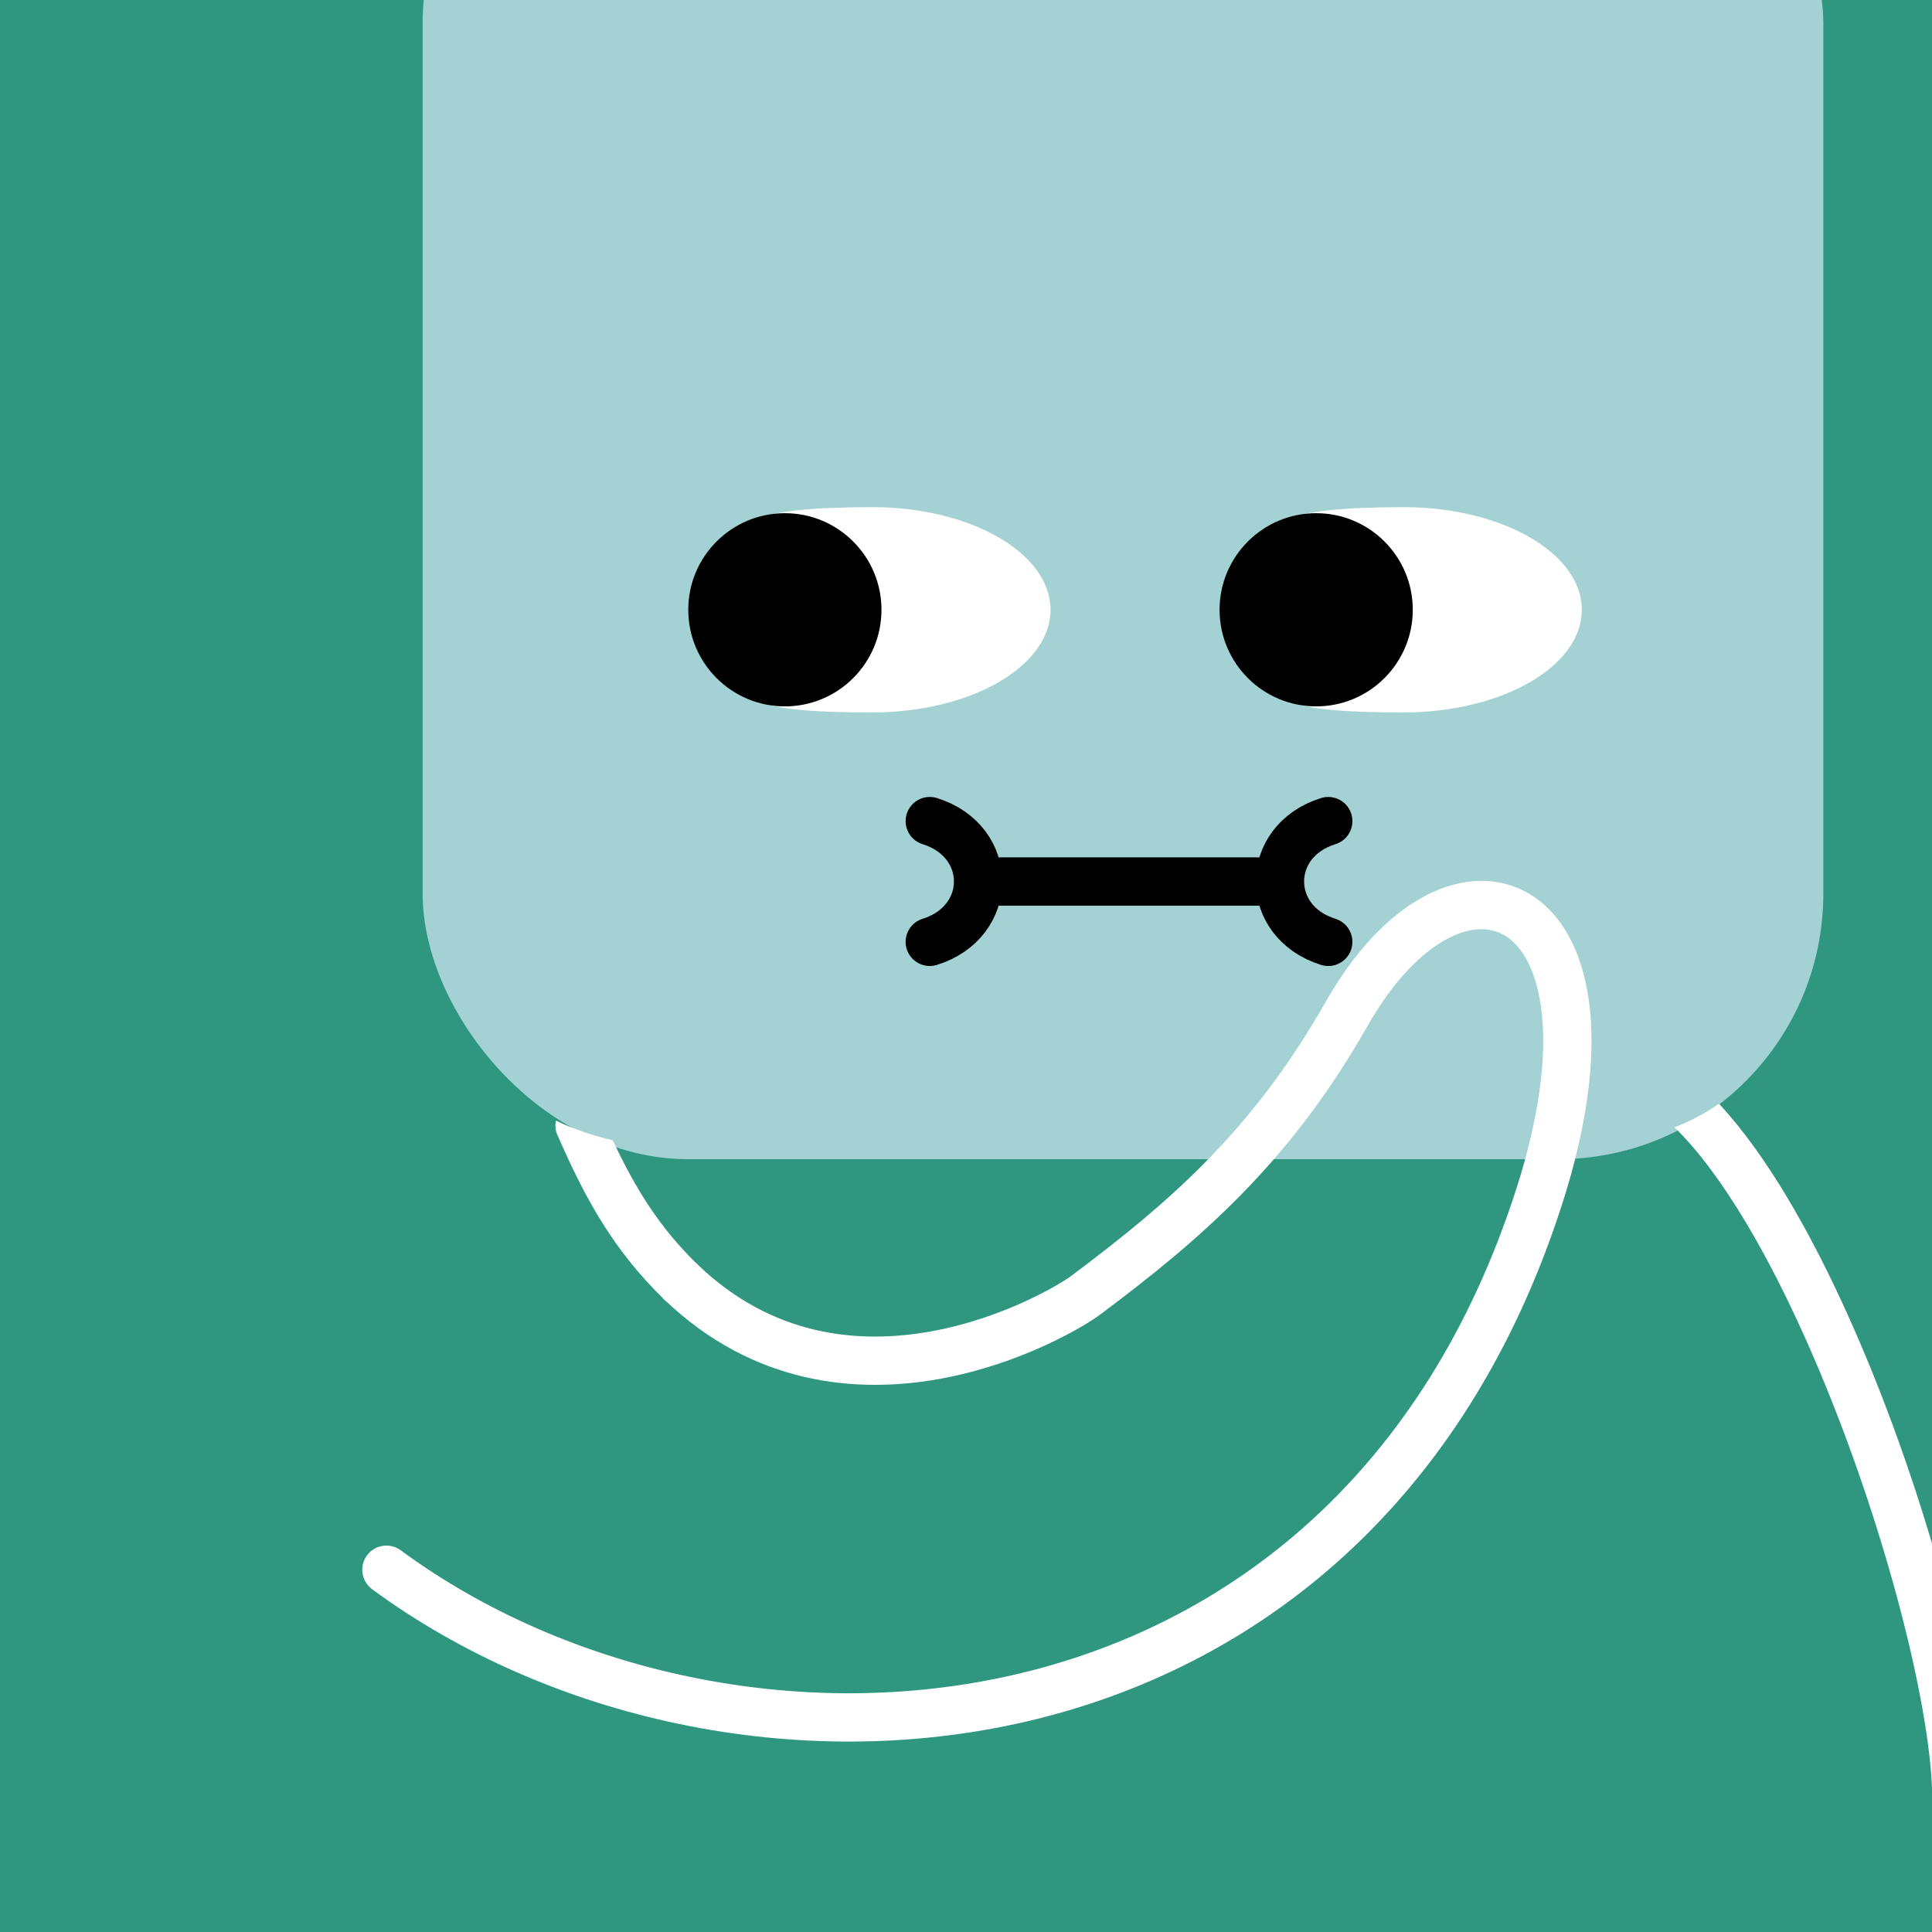
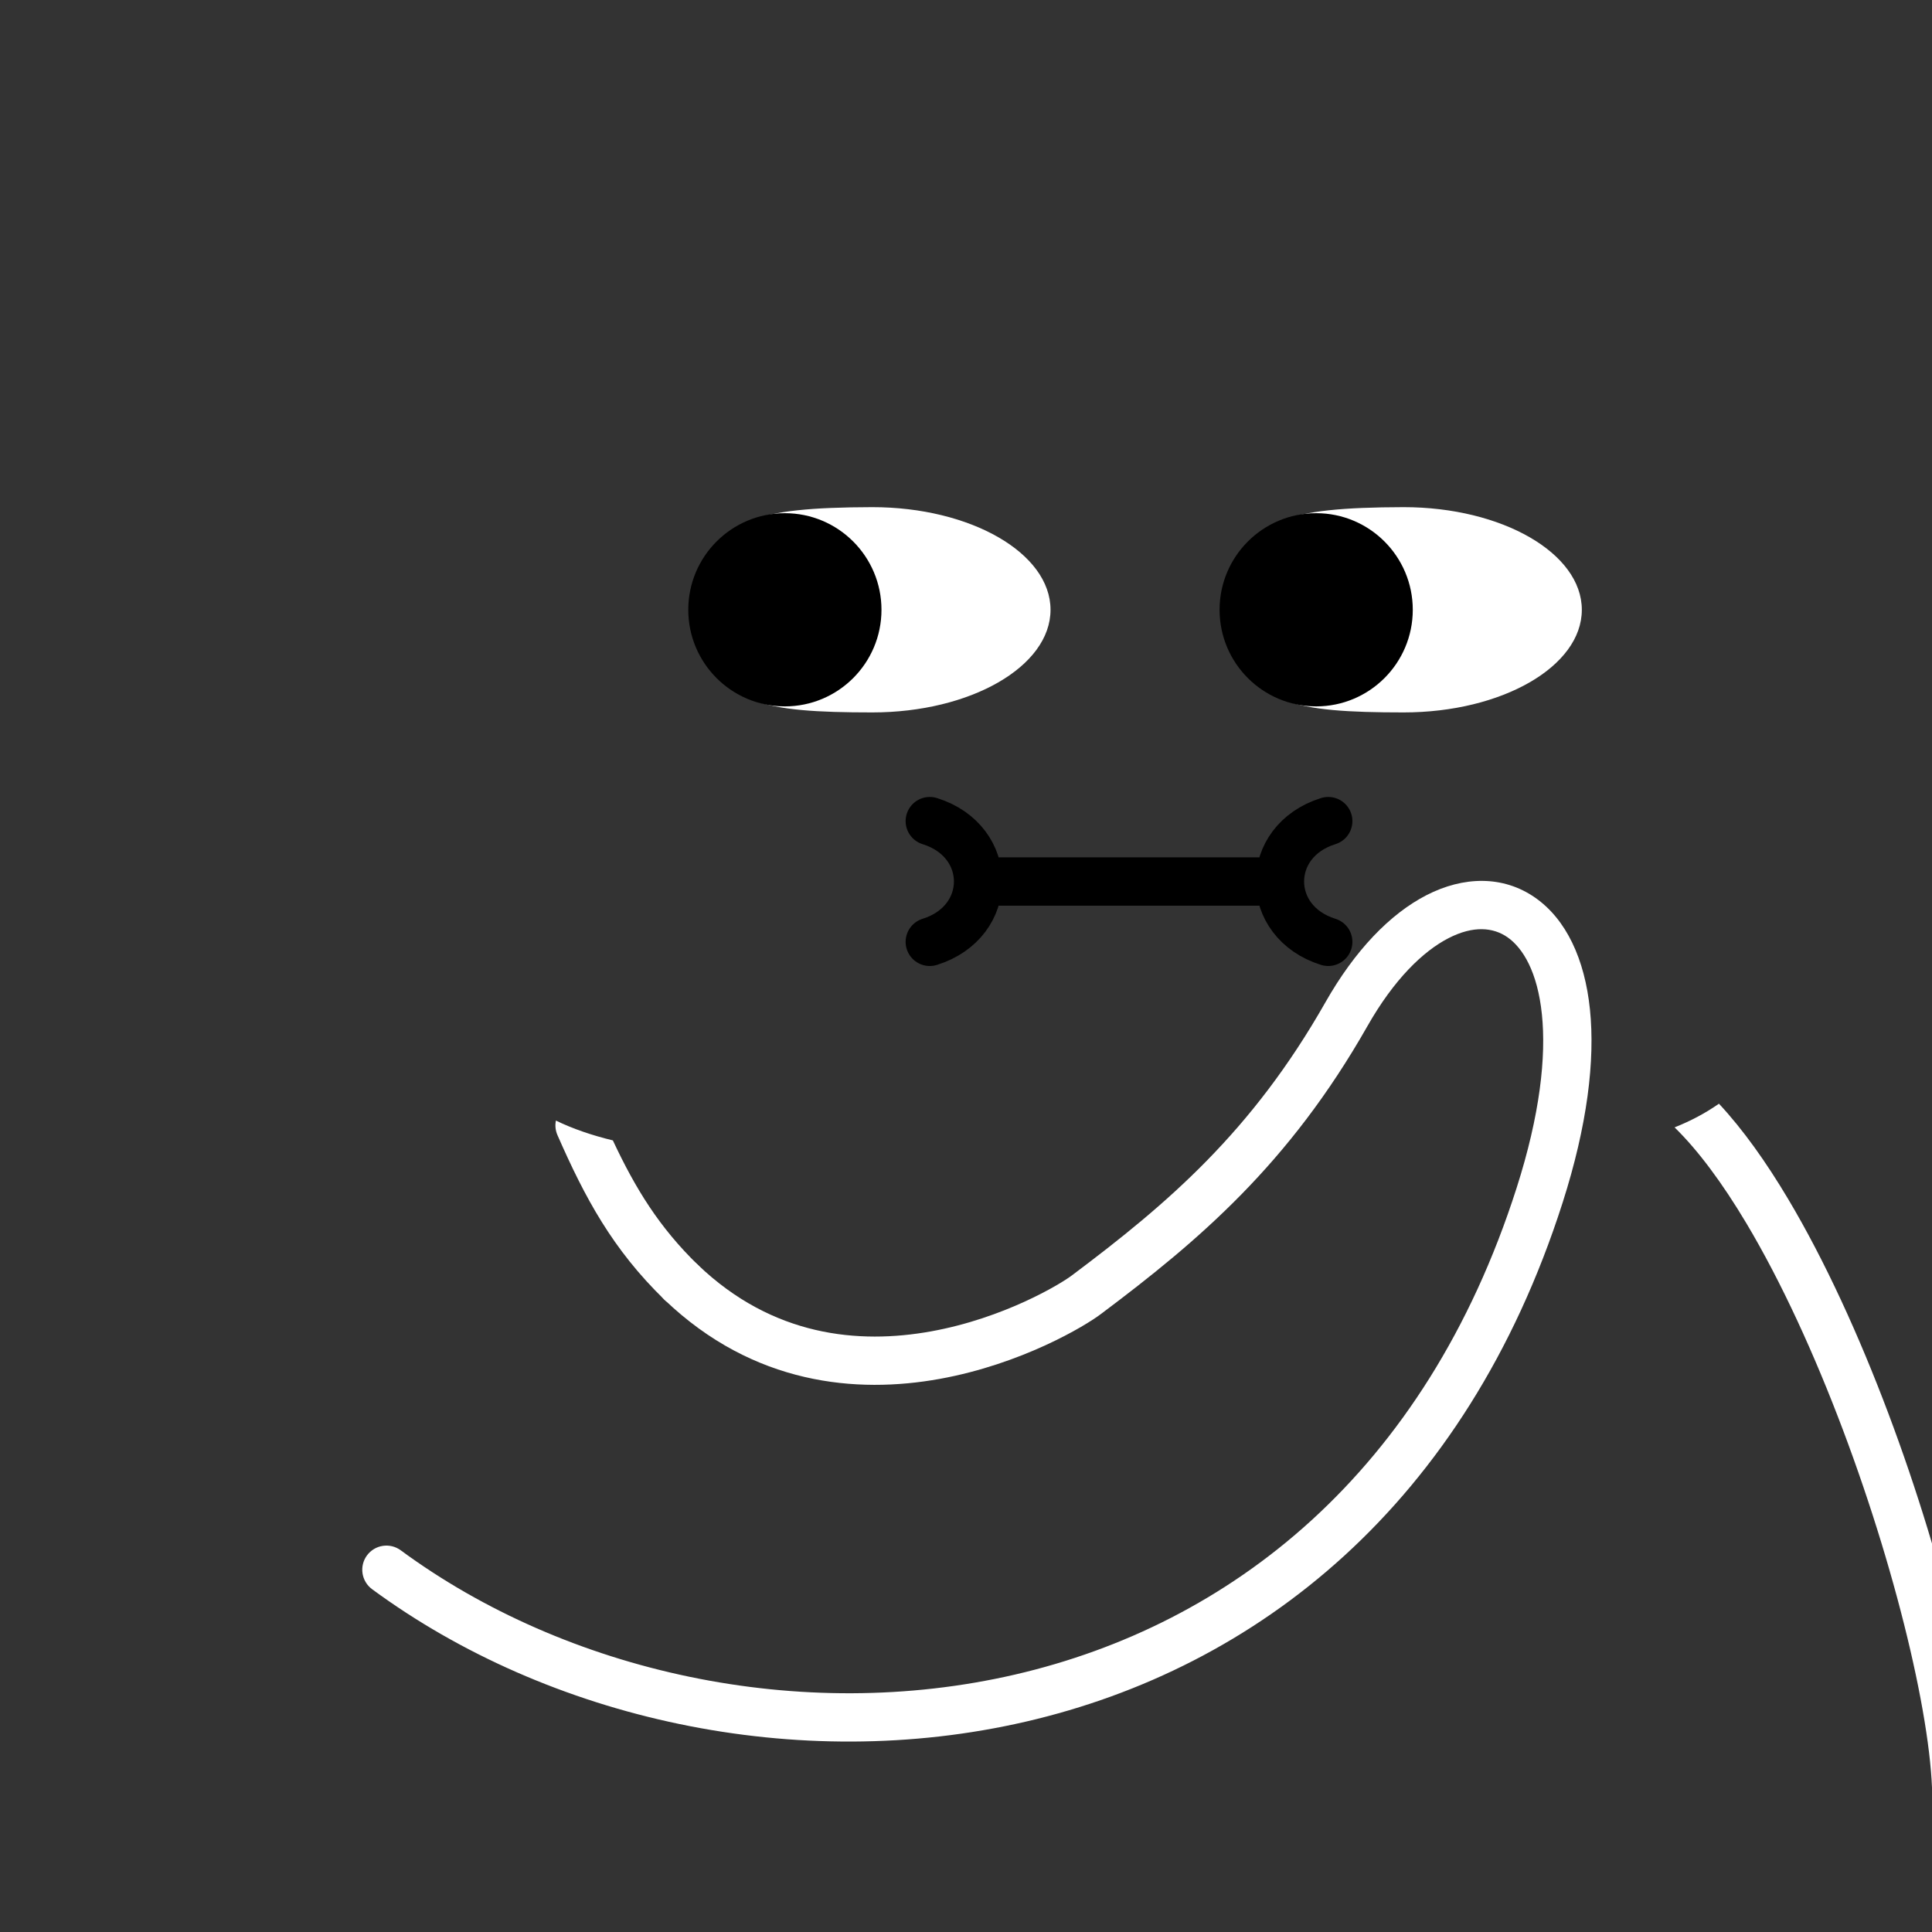
<svg xmlns="http://www.w3.org/2000/svg" width="48" height="48" viewBox="0 0 160 160" fill="none">
  <rect x="0" y="0" width="160" height="160" fill="#333333" stroke="none" />
  <g clip-path="url(#clip0_439_4289)">
    <rect width="160" height="160" fill="#2F9780" />
    <rect x="35" y="-20" width="116" height="116" rx="22" fill="#A4D2D4" />
  </g>
  <defs>
    <clipPath id="clip0_439_4289">
-       <rect width="160" height="160" fill="white" />
-     </clipPath>
+       </clipPath>
  </defs>
  <path d="M72.241 59C80.392 59 87 55.194 87 50.5C87 45.806 80.392 42 72.241 42C62.275 42.026 59.708 43.124 57.89 47.812C57.219 49.542 57.193 51.487 57.882 53.21C59.895 58.247 63.056 59 72.241 59Z" fill="white" />
  <path d="M65 58.5C69.418 58.5 73 54.918 73 50.5C73 46.082 69.418 42.5 65 42.5C60.582 42.5 57 46.082 57 50.5C57 54.918 60.582 58.5 65 58.5Z" fill="black" />
  <path d="M116.241 59C124.392 59 131 55.194 131 50.5C131 45.806 124.392 42 116.241 42C106.275 42.026 103.708 43.124 101.89 47.812C101.219 49.542 101.193 51.487 101.882 53.21C103.895 58.247 107.056 59 116.241 59Z" fill="white" />
  <path d="M109 58.5C113.418 58.5 117 54.918 117 50.5C117 46.082 113.418 42.5 109 42.5C104.582 42.5 101 46.082 101 50.5C101 54.918 104.582 58.5 109 58.5Z" fill="black" />
  <path d="M77 78C79.665 77.167 80.999 75.085 81 73.003M77 68C79.668 68.834 81.001 70.919 81 73.003M110 68C107.332 68.834 105.999 70.919 106 73.003M110 78C107.335 77.167 106.001 75.085 106 73.003M106 73.003L81 73.003" stroke="black" stroke-width="4" stroke-linecap="round" />
  <g clip-path="url(#clip0_439_7149)">
    <path fill-rule="evenodd" clip-rule="evenodd" d="M46.038 92.802C45.958 93.192 45.994 93.611 46.166 94.004C48.449 99.213 50.735 103.463 55.023 107.634C55.815 108.404 57.081 108.387 57.851 107.595C58.621 106.803 58.604 105.537 57.812 104.767C54.59 101.633 52.634 98.453 50.754 94.443C49.011 94.02 47.449 93.484 46.038 92.802ZM138.682 93.365C140.619 95.255 142.631 97.958 144.63 101.31C147.544 106.196 150.286 112.209 152.63 118.433C154.973 124.652 156.9 131.033 158.2 136.634C159.512 142.285 160.147 146.983 160.003 149.901L163.998 150.099C164.17 146.606 163.428 141.464 162.097 135.73C160.754 129.947 158.774 123.398 156.374 117.023C153.975 110.655 151.137 104.412 148.065 99.261C146.283 96.273 144.37 93.562 142.356 91.404C141.244 92.181 140.027 92.828 138.682 93.365Z" fill="white" />
    <path d="M55.038 107.645C54.24 106.881 54.212 105.615 54.976 104.817C55.74 104.019 57.006 103.991 57.804 104.755L55.038 107.645ZM90.001 107.2L88.781 105.615C88.787 105.61 88.794 105.605 88.801 105.6L90.001 107.2ZM111.501 84L113.24 84.987L113.239 84.988L111.501 84ZM127.501 99L129.406 99.609L129.406 99.609L127.501 99ZM30.816 131.611C29.926 130.956 29.736 129.704 30.39 128.814C31.045 127.925 32.297 127.734 33.187 128.389L30.816 131.611ZM57.804 104.755C64.002 110.689 71.115 111.339 77.101 110.259C83.17 109.164 87.878 106.31 88.781 105.615L91.221 108.785C89.864 109.83 84.572 112.976 77.811 114.196C70.967 115.431 62.42 114.711 55.038 107.645L57.804 104.755ZM88.801 105.6C96.71 99.668 103.669 93.734 109.762 83.012L113.239 84.988C106.752 96.406 99.291 102.732 91.201 108.8L88.801 105.6ZM109.761 83.013C112.209 78.699 115.121 75.683 118.135 74.134C121.194 72.564 124.47 72.484 127.132 74.338C129.705 76.131 131.241 79.418 131.673 83.599C132.108 87.812 131.461 93.186 129.406 99.609L125.596 98.39C127.541 92.314 128.056 87.514 127.694 84.01C127.329 80.474 126.109 78.501 124.845 77.62C123.669 76.8 122.026 76.633 119.963 77.693C117.855 78.775 115.442 81.106 113.24 84.987L109.761 83.013ZM129.406 99.609C121.377 124.698 104.026 138.162 84.972 142.575C66.019 146.964 45.452 142.384 30.816 131.611L33.187 128.389C46.89 138.476 66.263 142.801 84.07 138.678C101.776 134.578 118.005 122.112 125.596 98.39L129.406 99.609Z" fill="white" />
  </g>
  <defs>
    <clipPath id="clip0_439_7149">
      <rect width="160" height="160" fill="white" />
    </clipPath>
  </defs>
</svg>